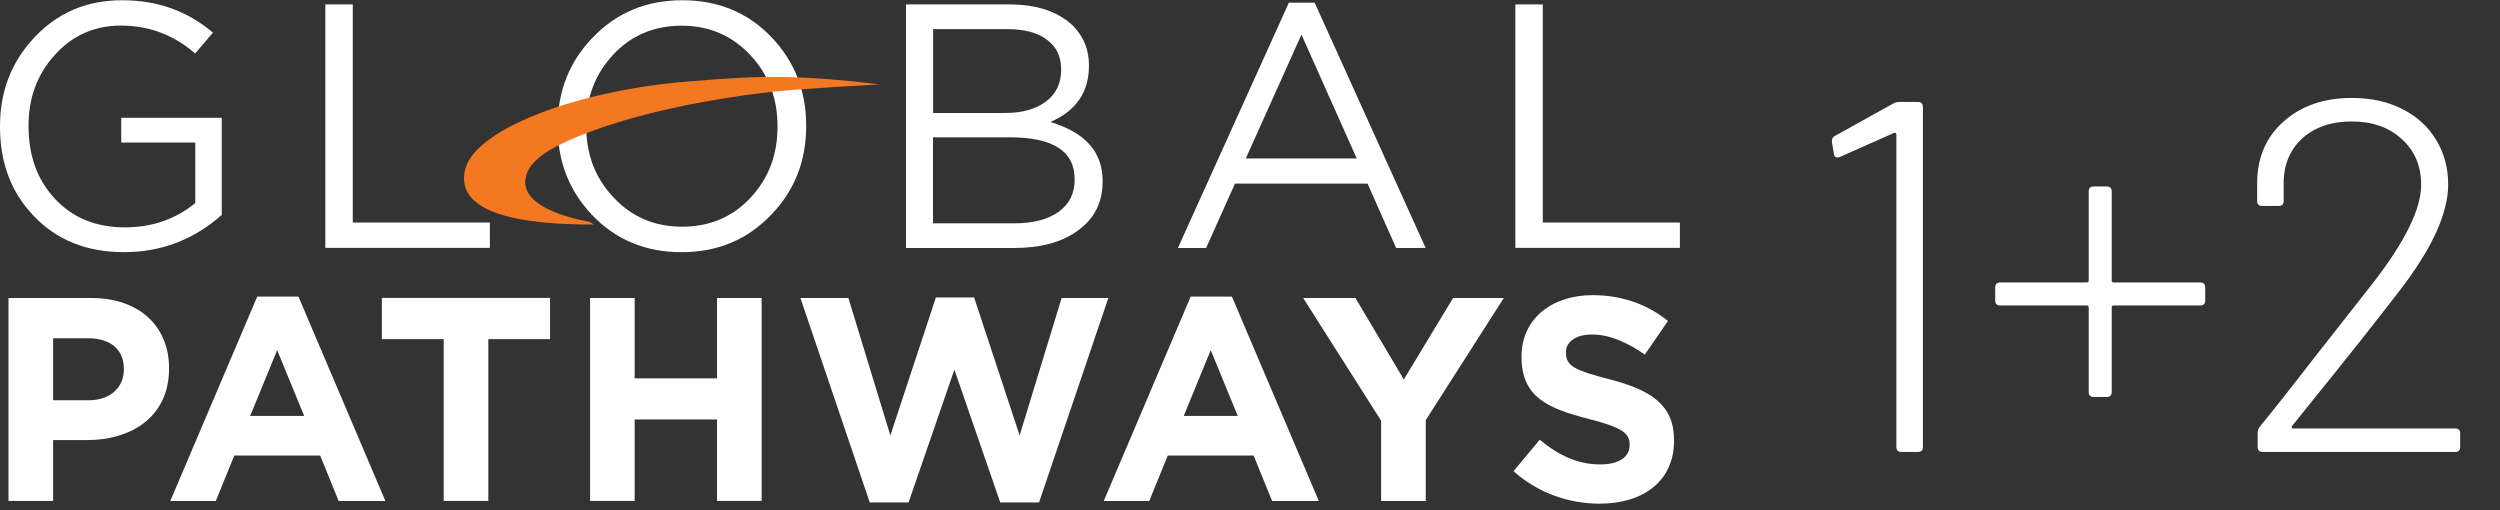
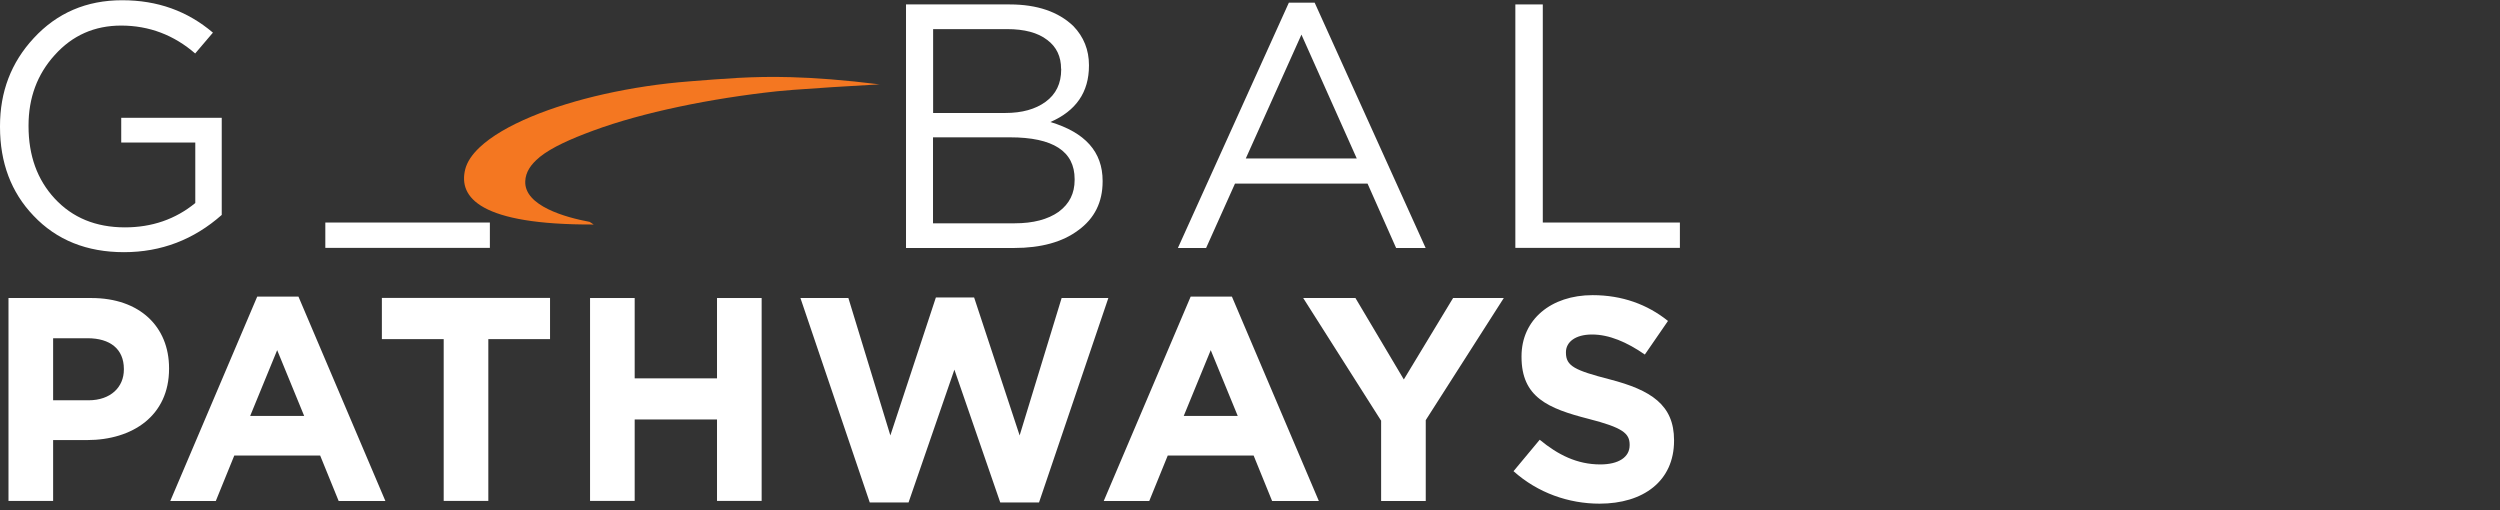
<svg xmlns="http://www.w3.org/2000/svg" width="250" height="51" viewBox="0 0 250 51" fill="none">
  <rect x="0" y="0" width="250" height="51" fill="#333333" stroke="none" />
  <path d="M0 12.687V12.62C0 9.171 1.113 6.25 3.372 3.815C5.709 1.28 8.662 0.024 12.211 0.024C15.76 0.024 18.746 1.104 21.292 3.264L19.518 5.347C17.391 3.506 14.922 2.558 12.112 2.558C9.467 2.558 7.241 3.528 5.466 5.512C3.725 7.43 2.854 9.788 2.854 12.543V12.609C2.854 15.563 3.725 17.965 5.466 19.85C7.241 21.768 9.577 22.737 12.498 22.737C15.175 22.737 17.545 21.933 19.529 20.302V14.251H12.123V11.783H22.174V21.492C19.386 23.961 16.123 25.217 12.398 25.217C8.673 25.217 5.654 24.005 3.35 21.569C1.113 19.233 0 16.268 0 12.687Z" fill="white" />
-   <path d="M32.533 0.443H35.277V22.253H48.987V24.787H32.533V0.443Z" fill="white" />
-   <path d="M55.765 12.687V12.62C55.765 9.171 56.911 6.217 59.214 3.815C61.617 1.28 64.603 0.024 68.229 0.024C71.855 0.024 74.842 1.28 77.211 3.782C79.471 6.184 80.617 9.105 80.617 12.554V12.62C80.617 16.07 79.471 19.023 77.167 21.426C74.765 23.961 71.778 25.217 68.152 25.217C64.526 25.217 61.54 23.961 59.17 21.459C56.911 19.056 55.765 16.136 55.765 12.687ZM77.751 12.687V12.62C77.751 9.799 76.847 7.441 75.04 5.523C73.2 3.539 70.896 2.569 68.152 2.569C65.408 2.569 63.105 3.539 61.297 5.49C59.523 7.408 58.619 9.733 58.619 12.554V12.62C58.619 15.442 59.523 17.8 61.33 19.718C63.171 21.701 65.474 22.671 68.218 22.671C70.963 22.671 73.266 21.701 75.073 19.751C76.848 17.833 77.751 15.508 77.751 12.687Z" fill="white" />
+   <path d="M32.533 0.443V22.253H48.987V24.787H32.533V0.443Z" fill="white" />
  <path d="M90.59 0.443H100.961C103.705 0.443 105.832 1.17 107.331 2.603C108.378 3.683 108.896 5.005 108.896 6.504V6.57C108.896 9.215 107.606 11.088 105.039 12.202C108.521 13.249 110.262 15.188 110.262 18.087V18.153C110.262 20.203 109.458 21.845 107.827 23.024C106.262 24.203 104.102 24.798 101.424 24.798H90.601V0.443H90.59ZM106.108 6.879C106.108 5.666 105.656 4.685 104.719 3.991C103.782 3.264 102.427 2.911 100.718 2.911H93.312V11.298H100.52C102.228 11.298 103.551 10.912 104.554 10.185C105.601 9.424 106.119 8.344 106.119 6.945V6.879H106.108ZM107.463 17.91C107.463 15.122 105.303 13.733 100.994 13.733H93.301V22.33H101.479C103.319 22.33 104.785 21.944 105.865 21.183C106.945 20.379 107.463 19.343 107.463 17.988V17.921V17.91Z" fill="white" />
  <path d="M128.887 0.266H131.466L142.564 24.798H139.611L136.756 18.362H123.498L120.611 24.798H117.79L128.887 0.266ZM135.676 15.849L130.144 3.462L124.578 15.849H135.676Z" fill="white" />
  <path d="M151.535 0.443H154.279V22.253H167.989V24.787H151.535V0.443Z" fill="white" />
  <path d="M0.849 29.802H9.136C13.974 29.802 16.906 32.667 16.906 36.822V36.877C16.906 41.572 13.258 44.007 8.706 44.007H5.312V50.091H0.849V29.802ZM8.85 40.029C11.087 40.029 12.387 38.695 12.387 36.954V36.899C12.387 34.893 10.999 33.824 8.762 33.824H5.312V40.029H8.85Z" fill="white" />
  <path d="M25.723 29.658H29.844L38.54 50.102H33.867L32.015 45.55H23.43L21.579 50.102H17.027L25.723 29.658ZM30.417 41.594L27.717 35.014L25.017 41.594H30.406H30.417Z" fill="white" />
  <path d="M44.358 33.912H38.187V29.791H55.004V33.912H48.833V50.091H44.369V33.912H44.358Z" fill="white" />
  <path d="M59.005 29.802H63.468V37.836H71.701V29.802H76.164V50.091H71.701V41.947H63.468V50.091H59.005V29.802Z" fill="white" />
  <path d="M80.055 29.802H84.838L89.036 43.544L93.588 29.747H97.412L101.964 43.544L106.163 29.802H110.835L103.903 50.245H100.024L95.439 36.965L90.855 50.245H86.975L80.043 29.802H80.055Z" fill="white" />
  <path d="M119.068 29.658H123.19L131.885 50.102H127.212L125.361 45.55H116.776L114.924 50.102H110.373L119.068 29.658ZM123.774 41.594L121.074 35.014L118.374 41.594H123.763H123.774Z" fill="white" />
  <path d="M138.123 42.09L130.32 29.802H135.544L140.382 37.946L145.308 29.802H150.378L142.575 42.013V50.102H138.112V42.101L138.123 42.09Z" fill="white" />
  <path d="M151.337 47.137L153.971 43.974C155.8 45.484 157.707 46.443 160.032 46.443C161.861 46.443 162.964 45.716 162.964 44.525V44.47C162.964 43.335 162.269 42.762 158.875 41.891C154.786 40.844 152.152 39.72 152.152 35.687V35.632C152.152 31.951 155.106 29.515 159.261 29.515C162.214 29.515 164.738 30.441 166.799 32.094L164.484 35.455C162.688 34.21 160.914 33.45 159.205 33.45C157.497 33.45 156.594 34.232 156.594 35.213V35.268C156.594 36.602 157.464 37.031 160.969 37.935C165.091 39.004 167.405 40.481 167.405 44.018V44.074C167.405 48.107 164.33 50.366 159.955 50.366C156.88 50.366 153.783 49.297 151.348 47.115L151.337 47.137Z" fill="white" />
  <path d="M88.001 8.432C84.728 8.609 81.41 8.829 79.338 8.984C78.622 9.039 78.06 9.094 77.707 9.127C71.128 9.832 64.273 11.232 59.325 13.061C57.054 13.899 55.181 14.736 53.98 15.695C53.958 15.706 53.947 15.717 53.936 15.739C53.076 16.445 52.558 17.216 52.525 18.131C52.426 20.599 56.581 21.745 58.961 22.186C59.093 22.274 59.225 22.363 59.369 22.451C48.017 22.495 45.824 19.751 46.519 16.941C46.706 16.191 47.202 15.453 47.962 14.736C49.142 13.623 50.938 12.576 53.164 11.65C57.374 9.898 63.105 8.587 68.968 8.135C72.274 7.881 75.162 7.606 79.063 7.716C81.52 7.782 84.386 7.992 88.012 8.443L88.001 8.432Z" fill="#F47721" />
-   <path d="M189.339 10.345C189.506 10.245 189.722 10.195 189.989 10.195H191.789C192.122 10.195 192.289 10.362 192.289 10.695V44.695C192.289 45.028 192.122 45.195 191.789 45.195H190.139C189.806 45.195 189.639 45.028 189.639 44.695V13.445C189.639 13.378 189.606 13.328 189.539 13.295C189.506 13.262 189.456 13.262 189.389 13.295L183.989 15.695C183.922 15.728 183.839 15.745 183.739 15.745C183.539 15.745 183.422 15.628 183.389 15.395L183.189 14.195V14.095C183.189 13.862 183.289 13.695 183.489 13.595L189.339 10.345ZM220.021 28.245C220.354 28.245 220.521 28.412 220.521 28.745V30.045C220.521 30.378 220.354 30.545 220.021 30.545H211.371C211.237 30.545 211.171 30.612 211.171 30.745V39.195C211.171 39.528 211.004 39.695 210.671 39.695H209.371C209.037 39.695 208.871 39.528 208.871 39.195V30.745C208.871 30.612 208.804 30.545 208.671 30.545H200.021C199.687 30.545 199.521 30.378 199.521 30.045V28.745C199.521 28.412 199.687 28.245 200.021 28.245H208.671C208.804 28.245 208.871 28.178 208.871 28.045V19.145C208.871 18.812 209.037 18.645 209.371 18.645H210.671C211.004 18.645 211.171 18.812 211.171 19.145V28.045C211.171 28.178 211.237 28.245 211.371 28.245H220.021ZM229.216 42.595C229.116 42.762 229.149 42.845 229.316 42.845H245.516C245.849 42.845 246.016 43.012 246.016 43.345V44.695C246.016 45.028 245.849 45.195 245.516 45.195H226.266C225.933 45.195 225.766 45.028 225.766 44.695V43.295C225.766 43.062 225.833 42.862 225.966 42.695C227.399 40.928 228.683 39.312 229.816 37.845C230.949 36.378 231.966 35.078 232.866 33.945L237.416 28.145C240.549 24.078 242.116 20.862 242.116 18.495C242.116 16.595 241.466 15.062 240.166 13.895C238.899 12.728 237.233 12.145 235.166 12.145C233.099 12.145 231.433 12.728 230.166 13.895C228.933 15.062 228.333 16.595 228.366 18.495V20.095C228.366 20.428 228.199 20.595 227.866 20.595H226.216C225.883 20.595 225.716 20.428 225.716 20.095V18.195C225.749 15.695 226.633 13.678 228.366 12.145C230.133 10.578 232.399 9.795 235.166 9.795C237.099 9.795 238.783 10.162 240.216 10.895C241.683 11.628 242.816 12.662 243.616 13.995C244.416 15.295 244.816 16.778 244.816 18.445C244.816 21.312 243.216 24.828 240.016 28.995C237.716 31.995 234.449 36.112 230.216 41.345L229.216 42.595Z" fill="white" />
</svg>